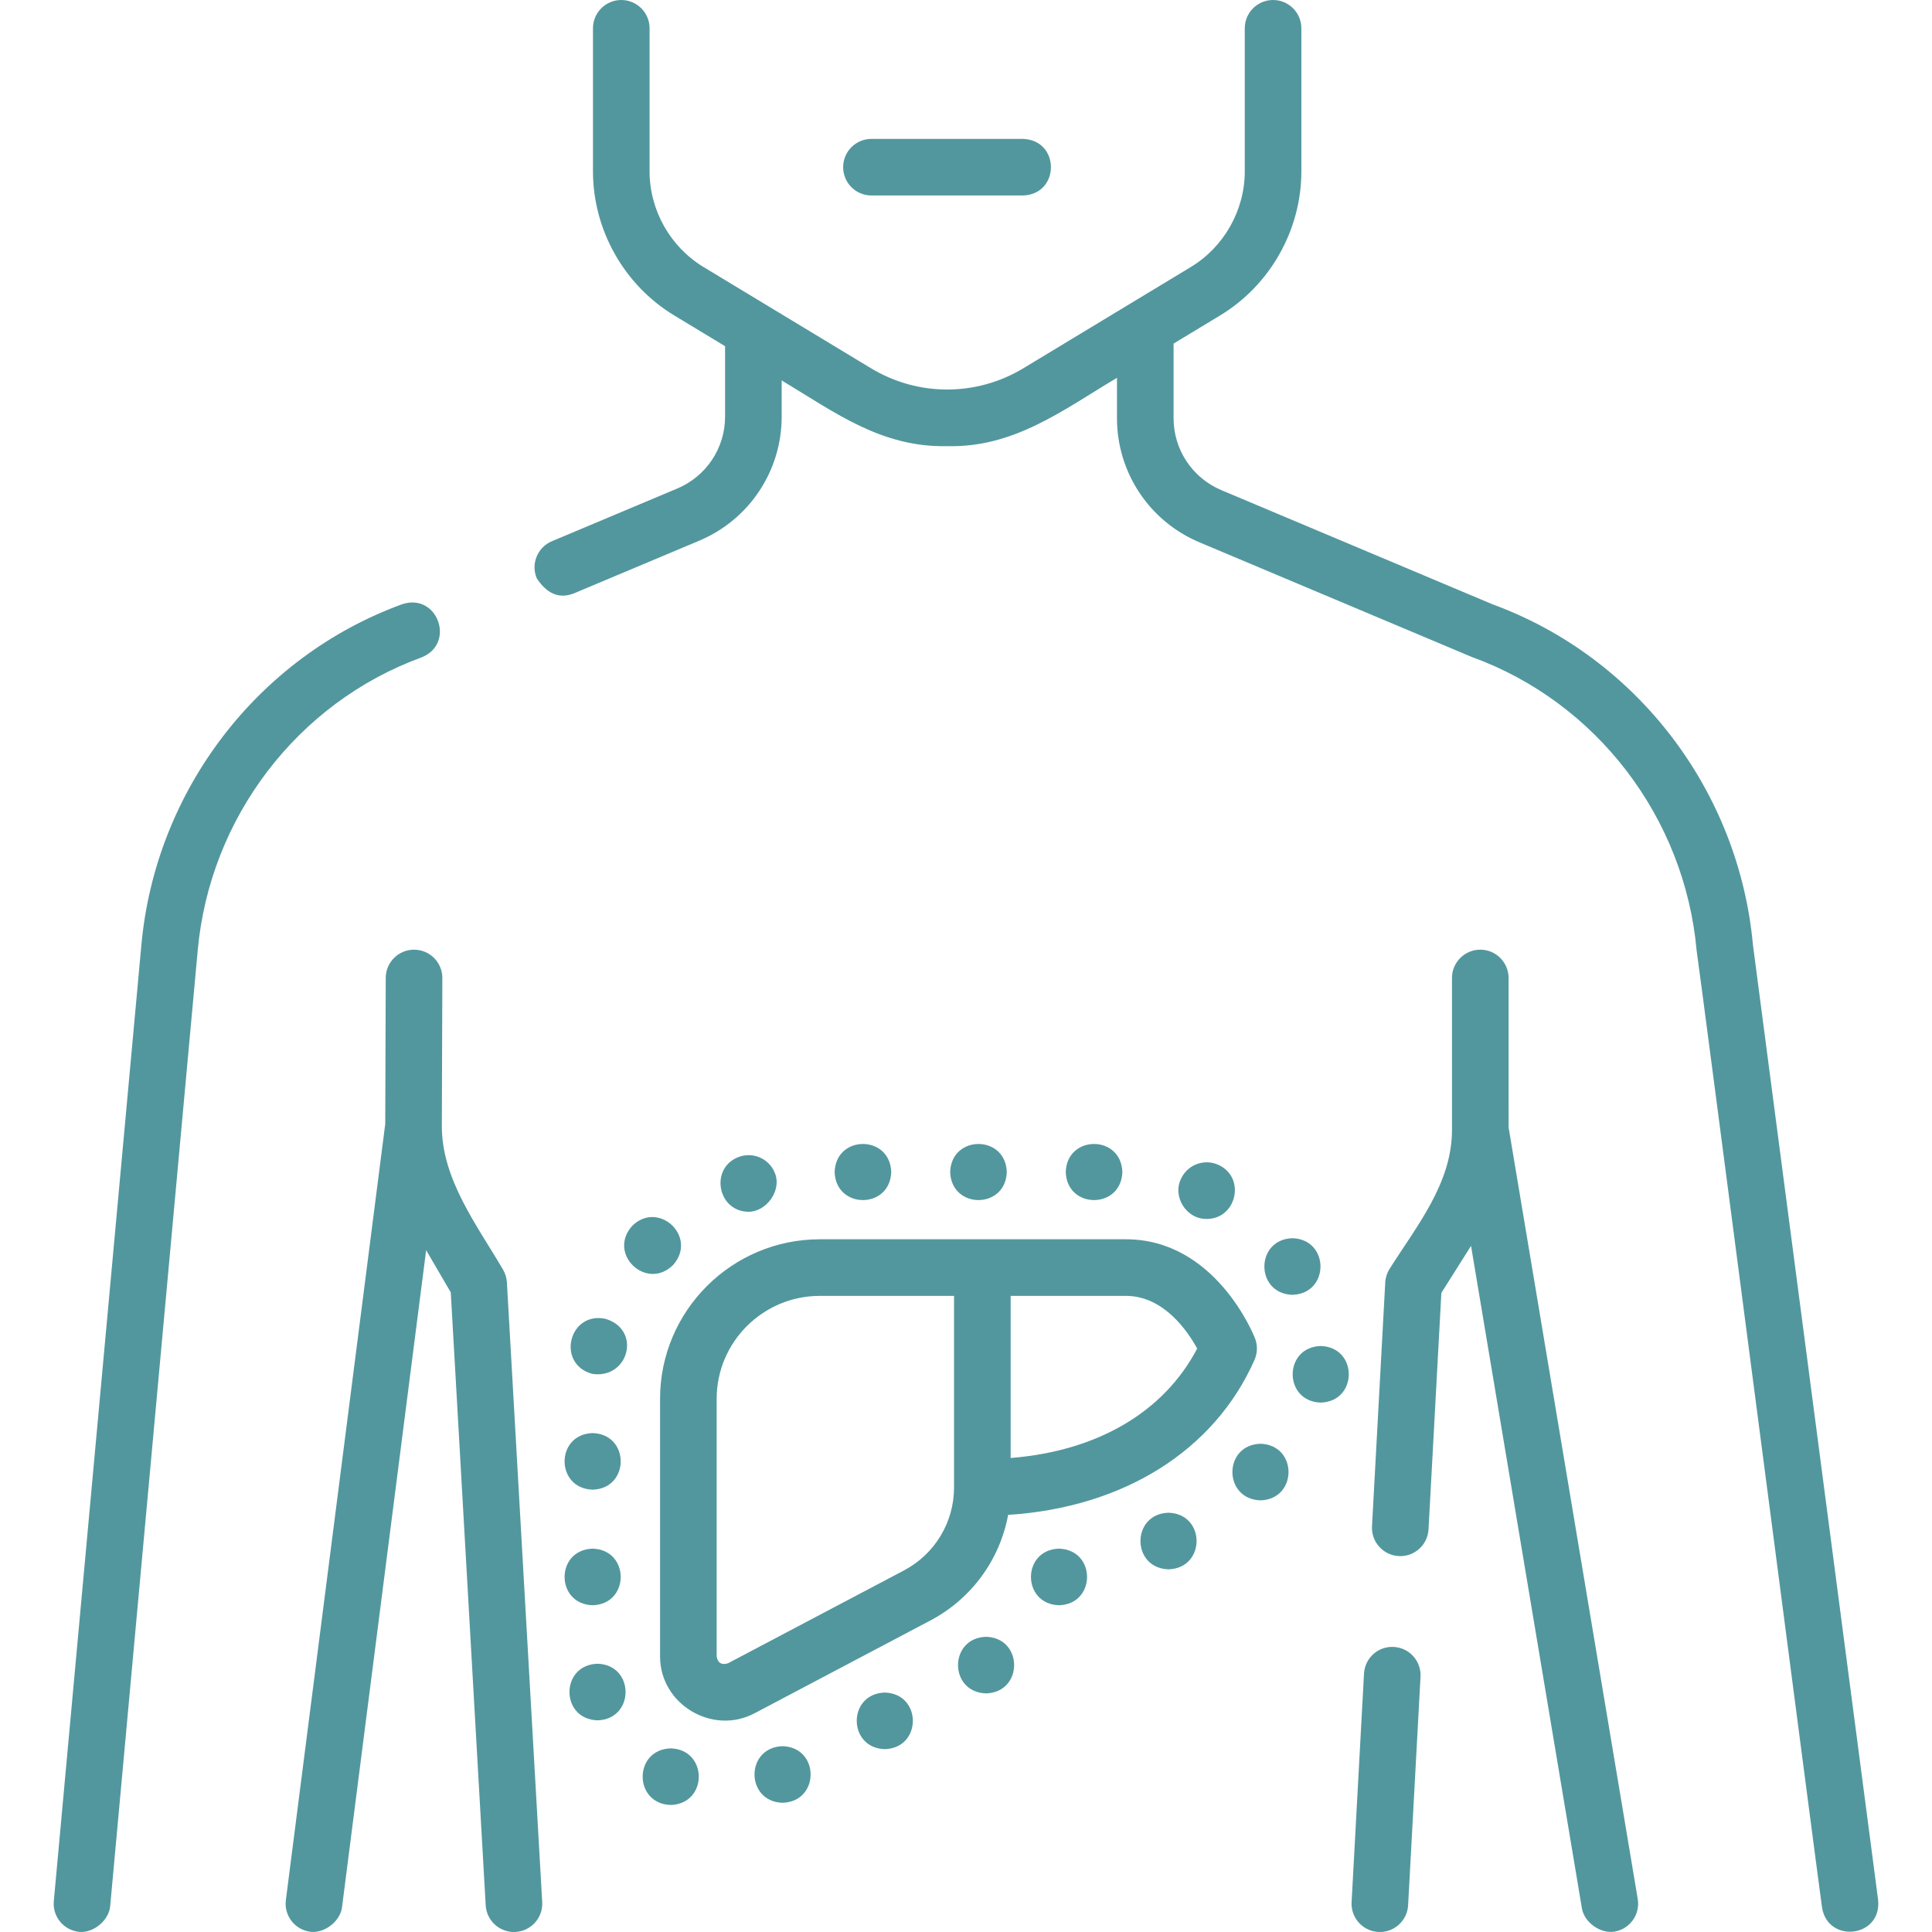
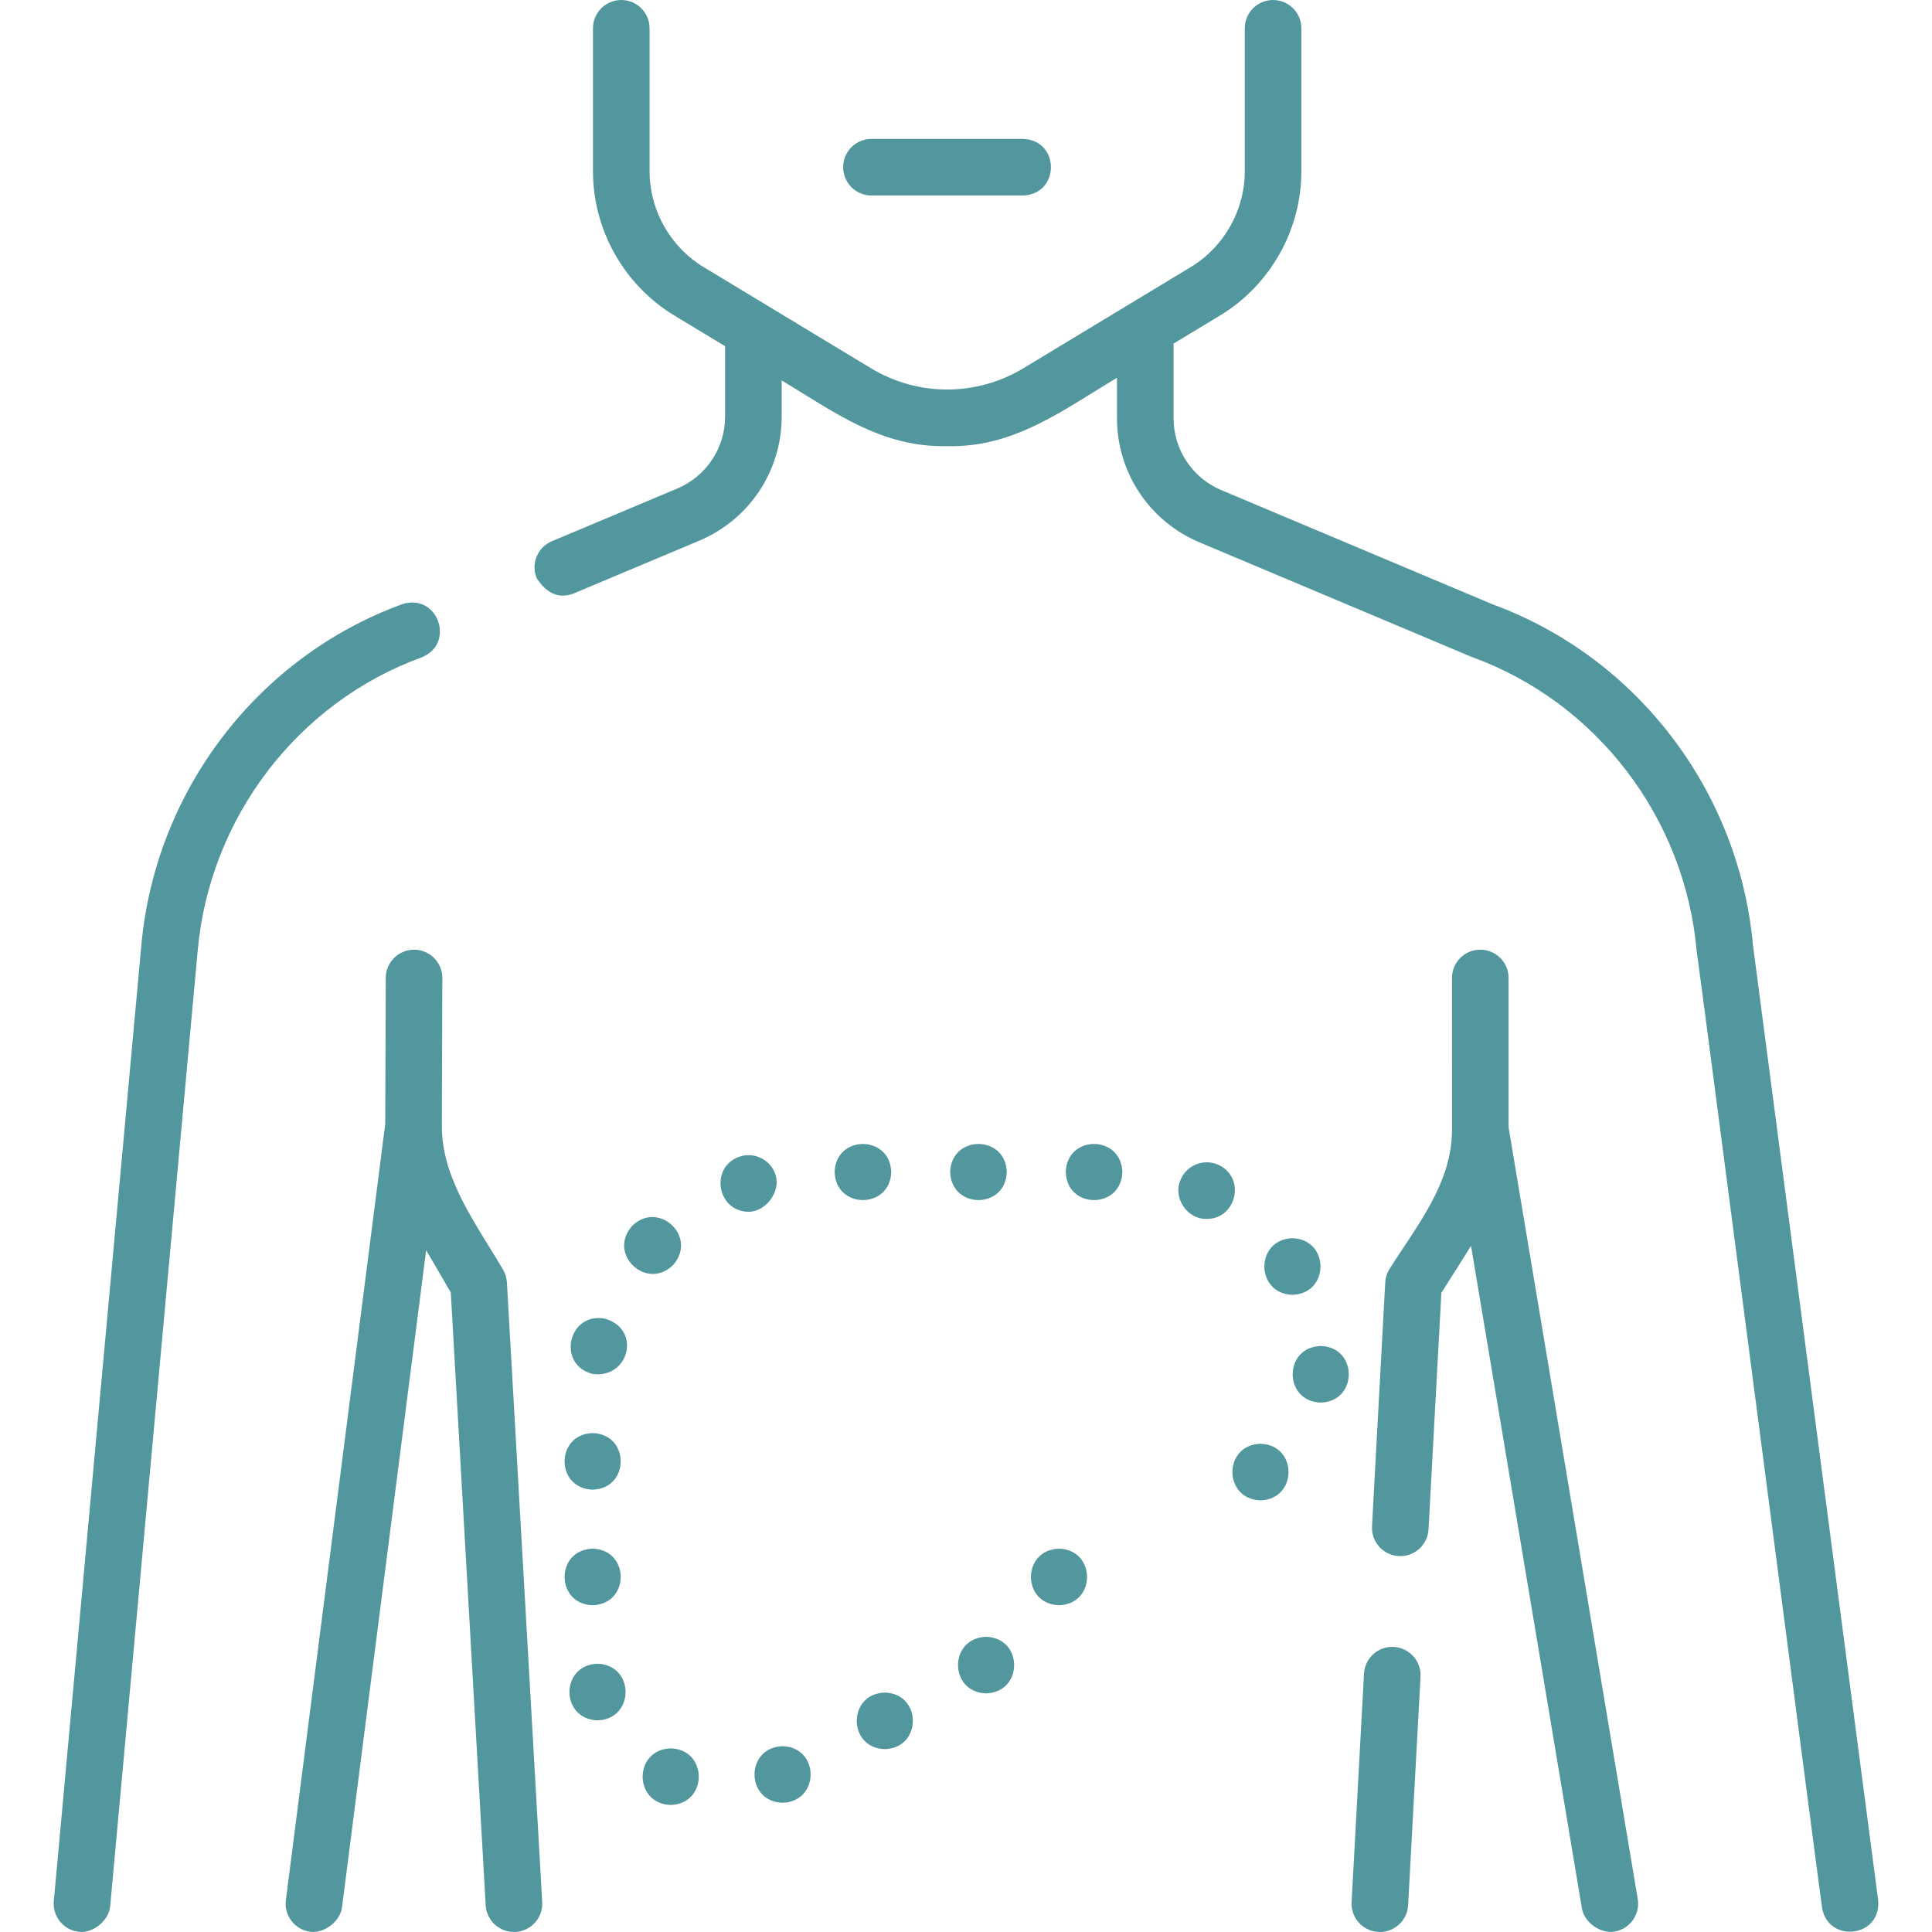
<svg xmlns="http://www.w3.org/2000/svg" id="Layer_1" enable-background="new 0 0 512.001 512.001" height="512" viewBox="0 0 512.001 512.001" width="512">
  <g>
    <path fill="#52979e" d="m342.508 343.141c9.914-.309 9.911-14.699 0-15-9.913.302-9.912 14.693 0 15z" />
    <path fill="#52979e" d="m350.008 371.704c9.914-.309 9.911-14.699 0-15-9.913.303-9.912 14.693 0 15z" />
    <path fill="#52979e" d="m334.038 397.61c9.914-.309 9.911-14.699 0-15-9.913.302-9.912 14.693 0 15z" />
-     <path fill="#52979e" d="m309.671 415.889c9.914-.309 9.911-14.699 0-15-9.913.302-9.912 14.693 0 15z" />
    <path fill="#52979e" d="m280.648 425.41c9.914-.309 9.911-14.699 0-15-9.913.302-9.912 14.692 0 15z" />
    <path fill="#52979e" d="m261.322 448.768c9.914-.309 9.911-14.699 0-15-9.913.303-9.912 14.693 0 15z" />
    <path fill="#52979e" d="m207.389 477.758c9.914-.309 9.911-14.699 0-15-9.913.303-9.912 14.693 0 15z" />
    <path fill="#52979e" d="m234.483 463.546c9.914-.309 9.911-14.699 0-15-9.913.302-9.912 14.693 0 15z" />
    <path fill="#52979e" d="m177.748 478.337c9.914-.309 9.911-14.699 0-15-9.913.302-9.912 14.693 0 15z" />
    <path fill="#52979e" d="m158.348 455.909c9.914-.309 9.911-14.699 0-15-9.913.302-9.911 14.693 0 15z" />
    <path fill="#52979e" d="m497.725 503.525-33.172-253.072c-3.719-40.849-30.746-76.247-68.91-90.259l-71.961-30.3c-7.699-3.242-12.673-10.723-12.673-19.06v-19.781l12.309-7.442c13.297-8.04 21.558-22.676 21.558-38.198v-37.913c0-4.142-3.358-7.5-7.5-7.5s-7.5 3.358-7.5 7.5v37.913c0 10.304-5.486 20.022-14.318 25.362l-44.327 26.799c-12.473 7.54-27.969 7.541-40.441 0l-44.327-26.798c-8.832-5.34-14.318-15.058-14.318-25.362v-37.914c0-4.142-3.358-7.5-7.5-7.5s-7.5 3.358-7.5 7.5v37.913c0 15.522 8.26 30.159 21.558 38.198l13.451 8.132v18.663c0 8.342-4.979 15.825-12.685 19.064l-33.218 13.963c-3.818 1.605-5.613 6.002-4.008 9.82 2.721 4.16 5.994 5.496 9.82 4.008l33.218-13.963c13.287-5.585 21.873-18.497 21.873-32.893v-9.594c14.252 8.591 26.489 17.797 43.858 17.424 17.736.422 30.482-9.447 44.999-18.115v10.713c0 14.387 8.578 27.294 21.852 32.884l72.127 30.37c33.03 11.934 56.482 42.511 59.64 77.86.162.244 33.088 253.25 33.226 253.527 1.493 9.647 15.854 8.045 14.869-1.949z" />
    <path fill="#52979e" d="m399.796 298.78-.006-39.607c0-4.142-3.359-7.5-7.501-7.499s-7.5 3.359-7.499 7.501l.006 40.23c.002 14.208-9.347 25.464-16.544 36.863-.683 1.082-1.078 2.32-1.147 3.598l-3.508 64.616c-.225 4.136 2.946 7.671 7.082 7.896 4.135.235 7.671-2.946 7.896-7.082l3.403-62.668 7.864-12.455 29.383 175.566c.622 3.721 4.914 6.784 8.635 6.159 4.085-.684 6.843-4.55 6.159-8.635z" />
    <path fill="#52979e" d="m369.372 436.455c-4.159-.236-7.671 2.946-7.896 7.082l-3.288 60.557c-.225 4.136 2.946 7.671 7.082 7.896 4.094.235 7.682-2.939 7.896-7.082 0 0 3.288-60.557 3.288-60.557.225-4.137-2.946-7.672-7.082-7.896z" />
    <path fill="#52979e" d="m134.334 339.846c-.067-1.183-.414-2.333-1.011-3.355-6.84-11.714-16.278-23.939-16.23-38.114.002.001.132-39.198.133-39.201.002-4.14-3.357-7.503-7.5-7.502-4.13 0-7.485 3.341-7.5 7.475l-.132 38.711-26.337 205.687c-.526 4.109 2.378 7.866 6.487 8.392 3.737.474 7.915-2.759 8.392-6.487l22.296-174.134 6.528 11.18 9.255 162.428c.236 4.135 3.786 7.296 7.915 7.061 4.135-.235 7.297-3.779 7.061-7.915z" />
    <path fill="#52979e" d="m111.692 174.221c9.145-3.584 4.33-17.234-5.145-14.09-38.305 13.985-65.428 49.5-69.096 90.464 0 0-23.192 253.221-23.192 253.221-.378 4.125 2.66 7.775 6.785 8.153 3.75.346 7.813-3.07 8.153-6.785l23.193-253.236c3.153-35.216 26.431-65.726 59.302-77.727z" />
    <path fill="#52979e" d="m157.058 394.78c9.913-.309 9.911-14.693 0-15-9.913.309-9.911 14.692 0 15z" />
    <path fill="#52979e" d="m157.058 425.41c9.914-.309 9.911-14.699 0-15-9.913.302-9.912 14.692 0 15z" />
    <path fill="#52979e" d="m178.458 335.15c6.498-7.508-4.099-17.253-11.03-10.16-6.495 7.492 4.094 17.243 11.03 10.16z" />
    <path fill="#52979e" d="m160.428 349.49c-9.72-1.996-13.055 11.99-3.48 14.6 9.689 1.453 13.144-11.728 3.48-14.6z" />
    <path fill="#52979e" d="m319.788 323.03c7.827.022 10.422-10.744 3.3-14.24-3.73-1.82-8.22-.28-10.03 3.45-2.506 4.812 1.346 10.903 6.73 10.79z" />
    <path fill="#52979e" d="m297.438 310.6c-.309-9.914-14.699-9.911-15 0 .303 9.913 14.692 9.912 15 0z" />
    <path fill="#52979e" d="m266.808 310.6c-.309-9.913-14.693-9.911-15 0 .309 9.913 14.692 9.911 15 0z" />
    <path fill="#52979e" d="m236.188 310.6c-.309-9.914-14.699-9.911-15 0 .303 9.913 14.692 9.912 15 0z" />
    <path fill="#52979e" d="m198.388 321.13c4.604 0 8.607-5.353 7.12-9.85-1.3-3.94-5.54-6.07-9.48-4.77-8.044 2.742-6.018 14.582 2.36 14.62z" />
-     <path fill="#52979e" d="m332.572 354.623c-.421-1.07-10.582-26.199-34.19-26.199h-81.12c-23.346 0-42.338 18.965-42.338 42.277v68.303c0 12.631 13.856 20.93 24.996 15.052l46.624-24.601c10.943-5.774 18.427-16.125 20.62-27.998 30.518-1.947 54.643-16.98 65.289-41.054.81-1.833.853-3.915.119-5.78zm-93.029 61.565-46.624 24.601c-1.675.528-2.673-.067-2.996-1.785v-68.303c0-15.041 12.264-27.277 27.338-27.277h35.572v50.751c0 9.252-5.092 17.687-13.29 22.013zm28.29-29.805v-42.959h30.548c9.959 0 16.29 9.218 18.885 13.954-8.844 16.875-26.472 27.18-49.433 29.005z" />
-     <path fill="#52979e" d="m230.943 51.807h40.131c9.902-.301 9.921-14.692 0-15h-40.131c-4.142 0-7.5 3.358-7.5 7.5s3.358 7.5 7.5 7.5z" />
+     <path fill="#52979e" d="m230.943 51.807h40.131c9.902-.301 9.921-14.692 0-15h-40.131c-4.142 0-7.5 3.358-7.5 7.5s3.358 7.5 7.5 7.5" />
  </g>
</svg>